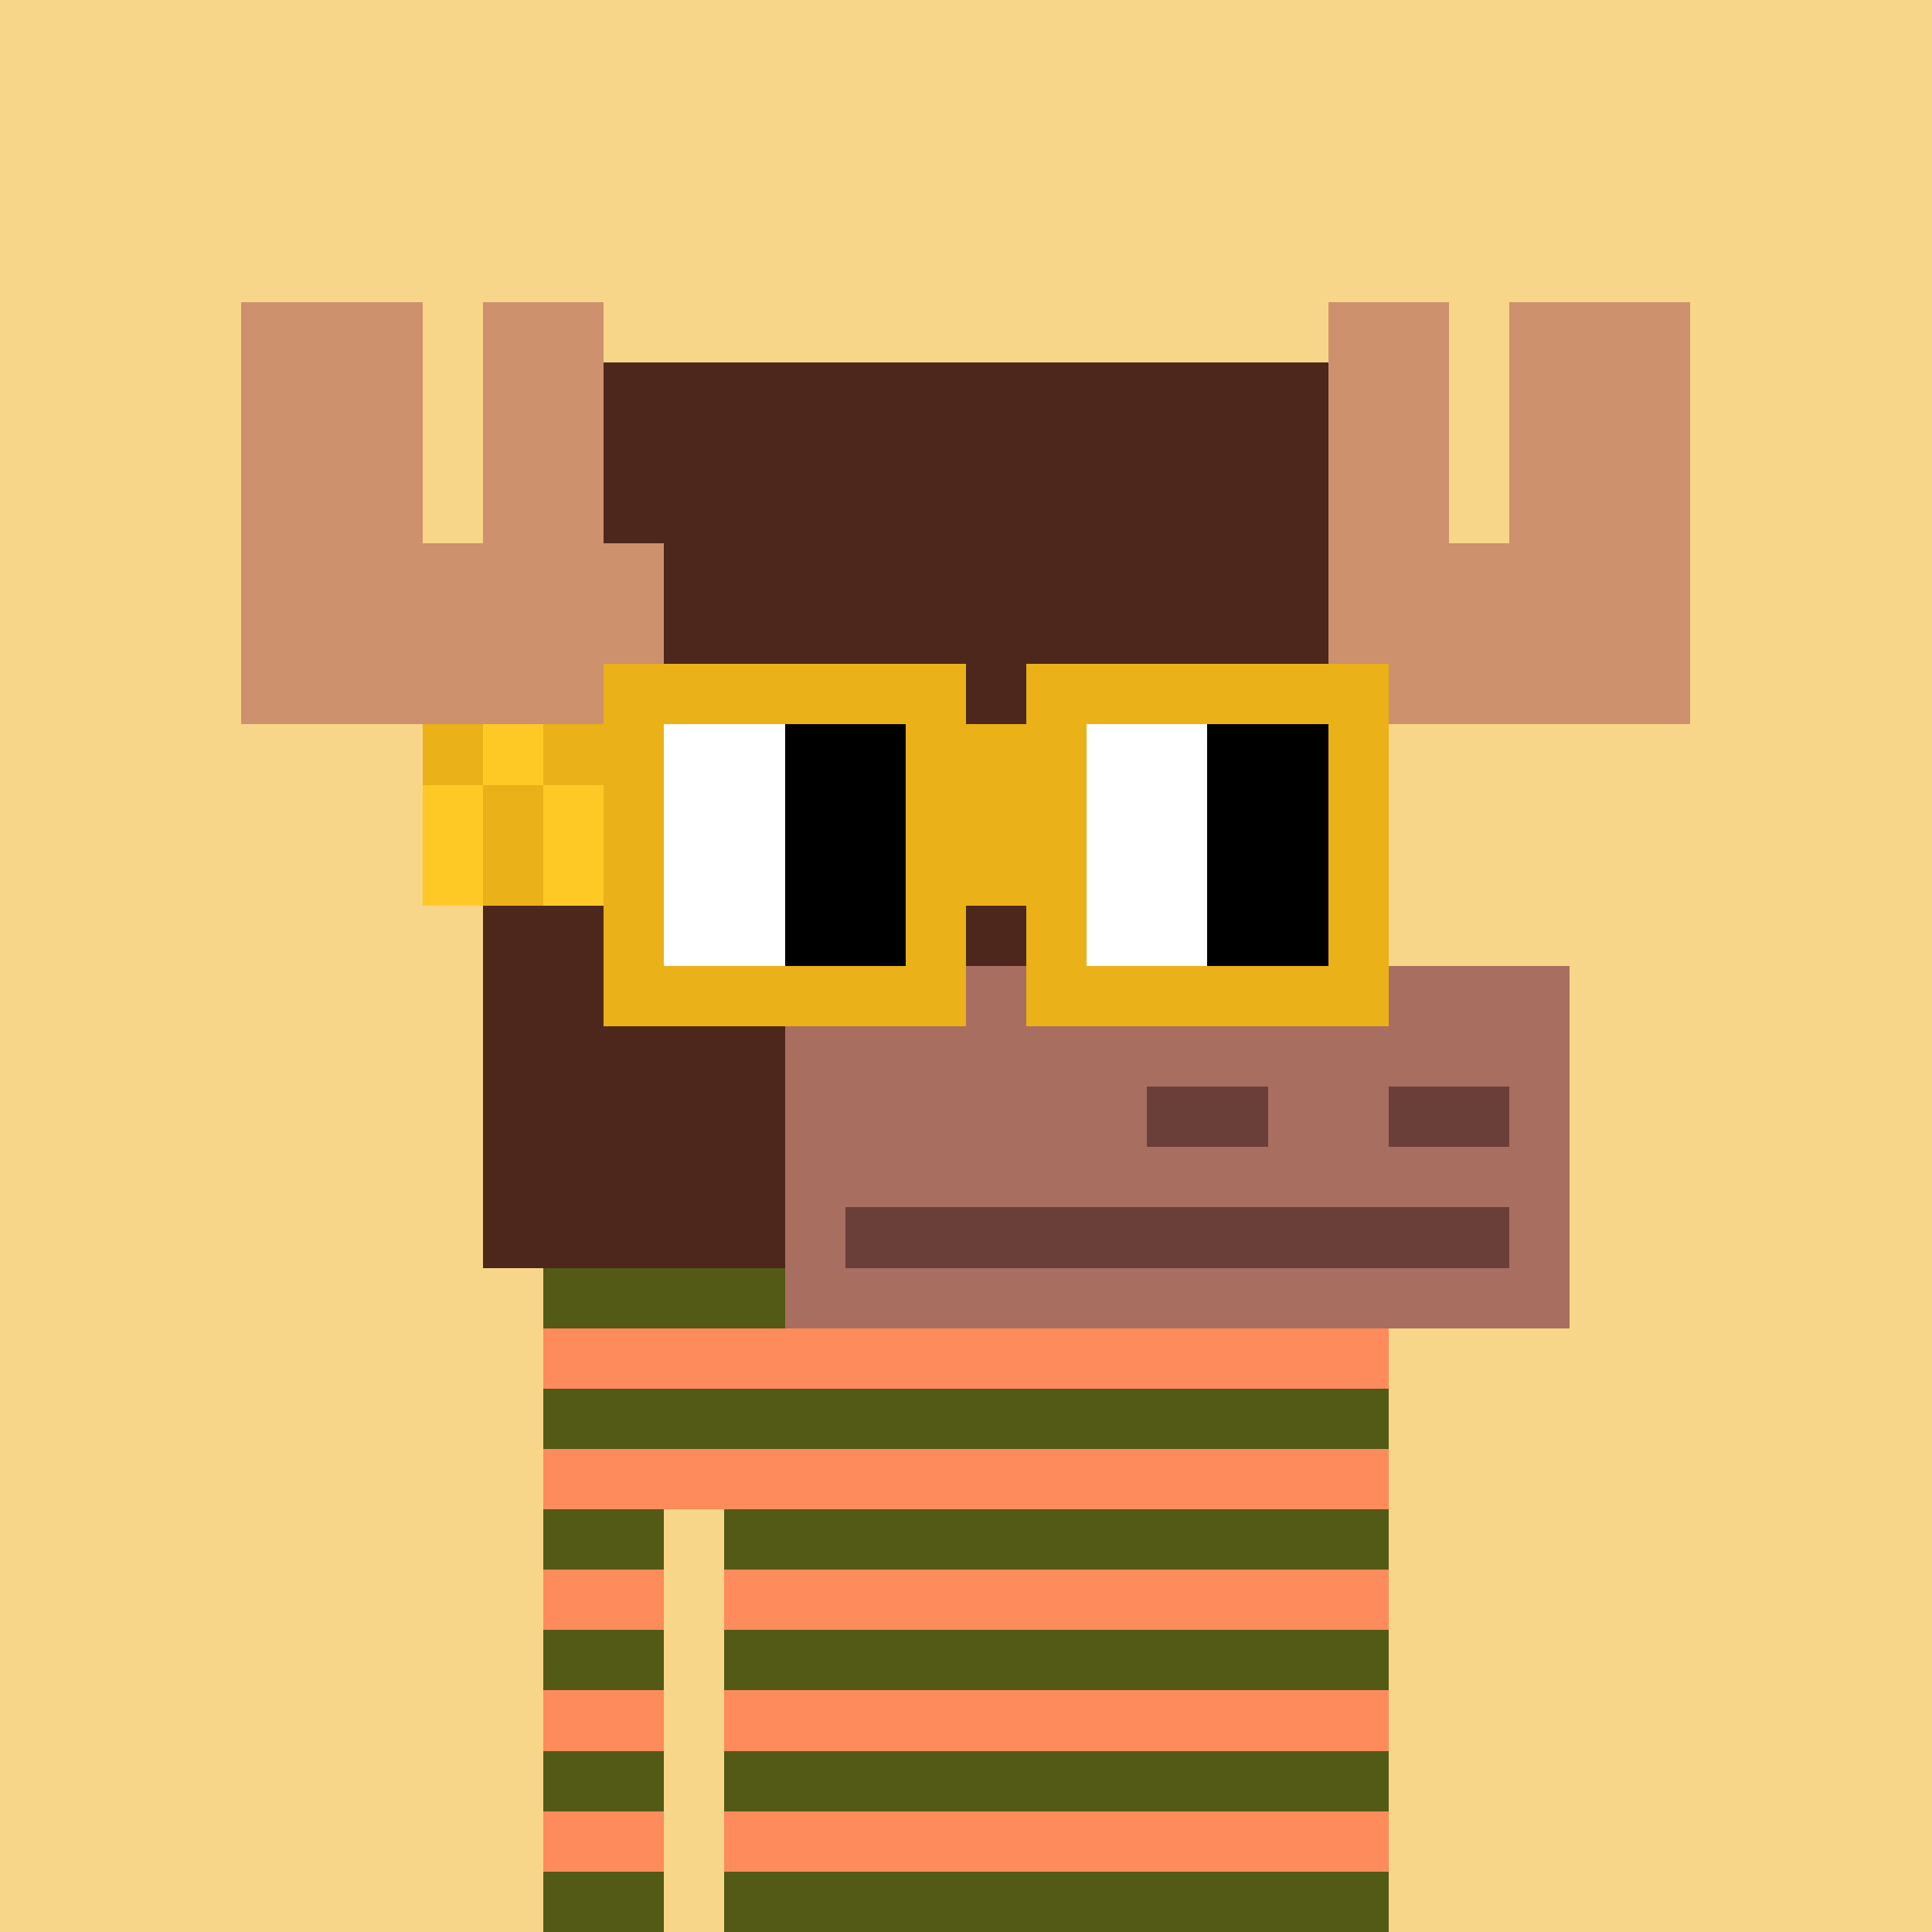
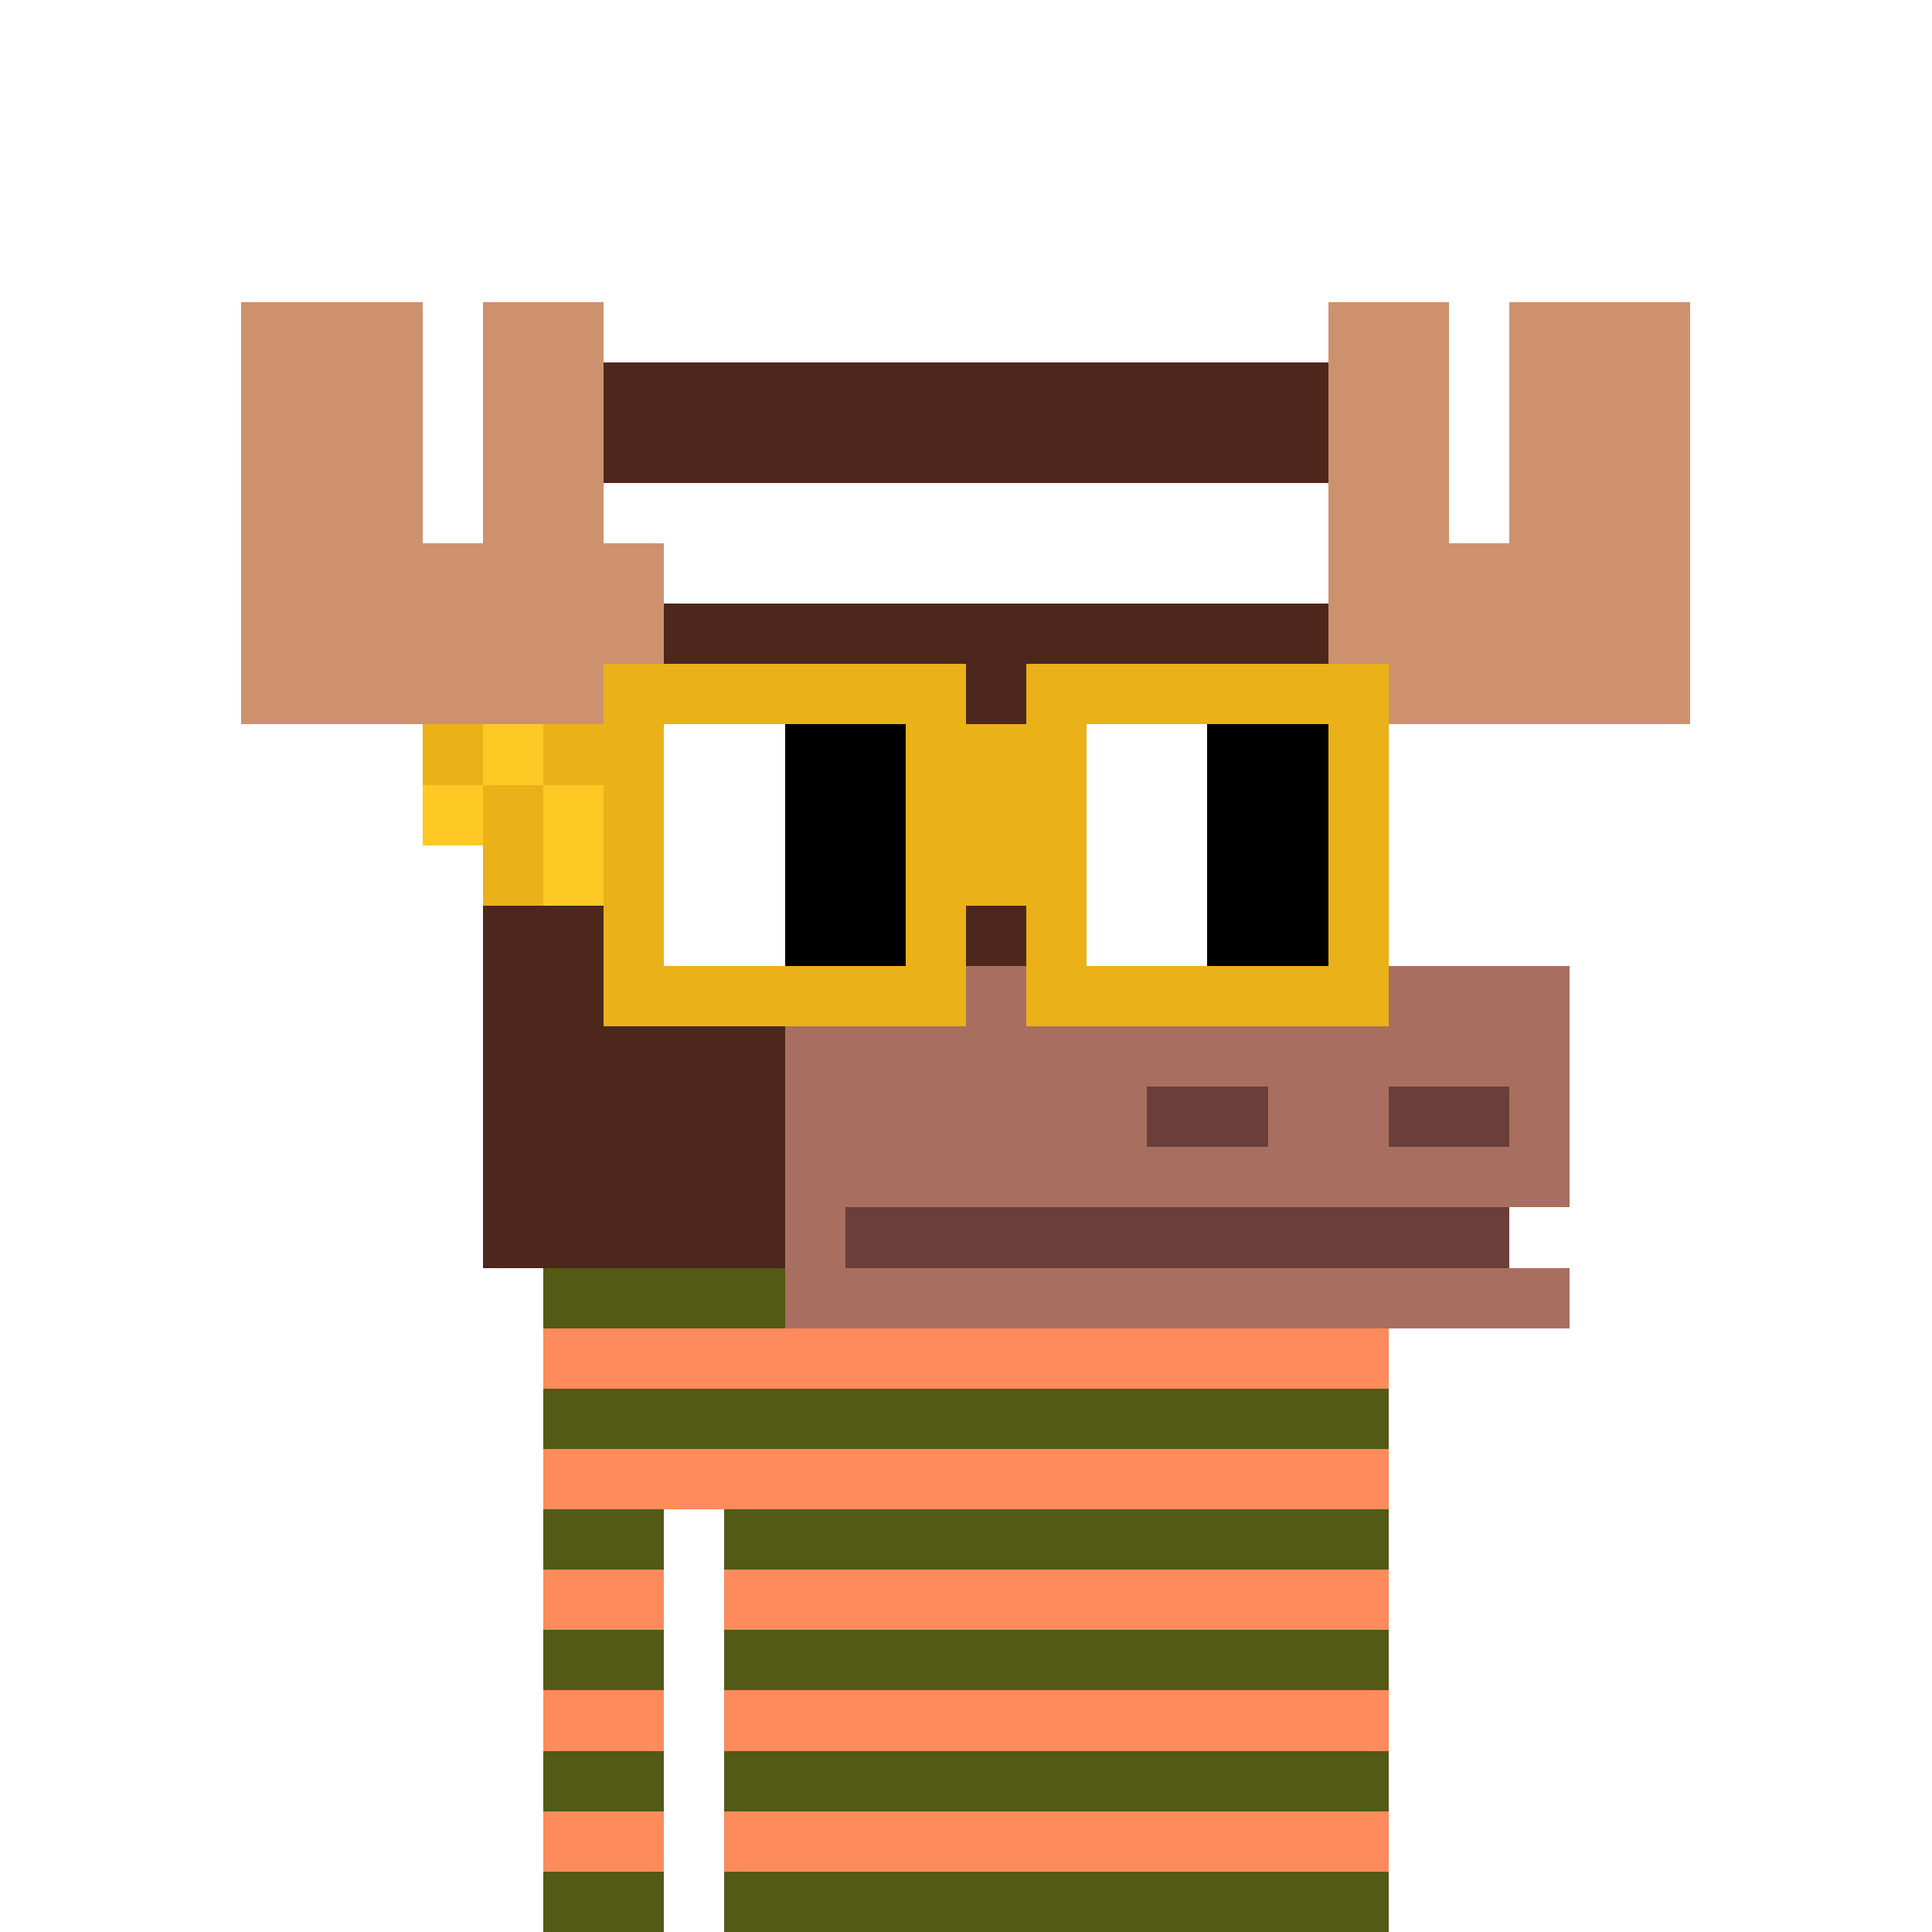
<svg xmlns="http://www.w3.org/2000/svg" width="320" height="320" viewBox="0 0 320 320" shape-rendering="crispEdges">
-   <rect width="100%" height="100%" fill="#f8d689" />
  <rect width="140" height="10" x="90" y="210" fill="#fd8b5b" />
  <rect width="140" height="10" x="90" y="220" fill="#fd8b5b" />
  <rect width="140" height="10" x="90" y="230" fill="#fd8b5b" />
  <rect width="140" height="10" x="90" y="240" fill="#fd8b5b" />
  <rect width="20" height="10" x="90" y="250" fill="#fd8b5b" />
  <rect width="110" height="10" x="120" y="250" fill="#fd8b5b" />
  <rect width="20" height="10" x="90" y="260" fill="#fd8b5b" />
  <rect width="110" height="10" x="120" y="260" fill="#fd8b5b" />
  <rect width="20" height="10" x="90" y="270" fill="#fd8b5b" />
  <rect width="110" height="10" x="120" y="270" fill="#fd8b5b" />
  <rect width="20" height="10" x="90" y="280" fill="#fd8b5b" />
  <rect width="110" height="10" x="120" y="280" fill="#fd8b5b" />
  <rect width="20" height="10" x="90" y="290" fill="#fd8b5b" />
  <rect width="110" height="10" x="120" y="290" fill="#fd8b5b" />
  <rect width="20" height="10" x="90" y="300" fill="#fd8b5b" />
  <rect width="110" height="10" x="120" y="300" fill="#fd8b5b" />
  <rect width="20" height="10" x="90" y="310" fill="#fd8b5b" />
  <rect width="110" height="10" x="120" y="310" fill="#fd8b5b" />
  <rect width="140" height="10" x="90" y="210" fill="#535a15" />
  <rect width="140" height="10" x="90" y="230" fill="#535a15" />
  <rect width="20" height="10" x="90" y="250" fill="#535a15" />
  <rect width="110" height="10" x="120" y="250" fill="#535a15" />
  <rect width="20" height="10" x="90" y="270" fill="#535a15" />
  <rect width="110" height="10" x="120" y="270" fill="#535a15" />
  <rect width="20" height="10" x="90" y="290" fill="#535a15" />
  <rect width="110" height="10" x="120" y="290" fill="#535a15" />
  <rect width="20" height="10" x="90" y="310" fill="#535a15" />
  <rect width="110" height="10" x="120" y="310" fill="#535a15" />
  <rect width="30" height="10" x="40" y="50" fill="#cd916d" />
  <rect width="20" height="10" x="80" y="50" fill="#cd916d" />
  <rect width="20" height="10" x="220" y="50" fill="#cd916d" />
  <rect width="30" height="10" x="250" y="50" fill="#cd916d" />
  <rect width="30" height="10" x="40" y="60" fill="#cd916d" />
  <rect width="20" height="10" x="80" y="60" fill="#cd916d" />
  <rect width="120" height="10" x="100" y="60" fill="#4d271b" />
  <rect width="20" height="10" x="220" y="60" fill="#cd916d" />
  <rect width="30" height="10" x="250" y="60" fill="#cd916d" />
  <rect width="30" height="10" x="40" y="70" fill="#cd916d" />
  <rect width="20" height="10" x="80" y="70" fill="#cd916d" />
  <rect width="120" height="10" x="100" y="70" fill="#4d271b" />
  <rect width="20" height="10" x="220" y="70" fill="#cd916d" />
  <rect width="30" height="10" x="250" y="70" fill="#cd916d" />
  <rect width="30" height="10" x="40" y="80" fill="#cd916d" />
  <rect width="20" height="10" x="80" y="80" fill="#cd916d" />
-   <rect width="120" height="10" x="100" y="80" fill="#4d271b" />
  <rect width="20" height="10" x="220" y="80" fill="#cd916d" />
  <rect width="30" height="10" x="250" y="80" fill="#cd916d" />
  <rect width="70" height="10" x="40" y="90" fill="#cd916d" />
-   <rect width="110" height="10" x="110" y="90" fill="#4d271b" />
  <rect width="60" height="10" x="220" y="90" fill="#cd916d" />
  <rect width="70" height="10" x="40" y="100" fill="#cd916d" />
  <rect width="110" height="10" x="110" y="100" fill="#4d271b" />
  <rect width="60" height="10" x="220" y="100" fill="#cd916d" />
  <rect width="70" height="10" x="40" y="110" fill="#cd916d" />
  <rect width="110" height="10" x="110" y="110" fill="#4d271b" />
  <rect width="60" height="10" x="220" y="110" fill="#cd916d" />
  <rect width="140" height="10" x="80" y="120" fill="#4d271b" />
  <rect width="150" height="10" x="80" y="130" fill="#4d271b" />
  <rect width="150" height="10" x="80" y="140" fill="#4d271b" />
  <rect width="150" height="10" x="80" y="150" fill="#4d271b" />
  <rect width="50" height="10" x="80" y="160" fill="#4d271b" />
  <rect width="130" height="10" x="130" y="160" fill="#a86f60" />
  <rect width="50" height="10" x="80" y="170" fill="#4d271b" />
  <rect width="130" height="10" x="130" y="170" fill="#a86f60" />
  <rect width="50" height="10" x="80" y="180" fill="#4d271b" />
  <rect width="60" height="10" x="130" y="180" fill="#a86f60" />
  <rect width="20" height="10" x="190" y="180" fill="#6b3f39" />
  <rect width="20" height="10" x="210" y="180" fill="#a86f60" />
  <rect width="20" height="10" x="230" y="180" fill="#6b3f39" />
  <rect width="10" height="10" x="250" y="180" fill="#a86f60" />
  <rect width="50" height="10" x="80" y="190" fill="#4d271b" />
  <rect width="130" height="10" x="130" y="190" fill="#a86f60" />
  <rect width="50" height="10" x="80" y="200" fill="#4d271b" />
  <rect width="10" height="10" x="130" y="200" fill="#a86f60" />
  <rect width="110" height="10" x="140" y="200" fill="#6b3f39" />
-   <rect width="10" height="10" x="250" y="200" fill="#a86f60" />
  <rect width="130" height="10" x="130" y="210" fill="#a86f60" />
  <rect width="60" height="10" x="100" y="110" fill="#eab118" />
  <rect width="60" height="10" x="170" y="110" fill="#eab118" />
  <rect width="10" height="10" x="70" y="120" fill="#eab118" />
  <rect width="10" height="10" x="80" y="120" fill="#ffc925" />
  <rect width="20" height="10" x="90" y="120" fill="#eab118" />
  <rect width="20" height="10" x="110" y="120" fill="#ffffff" />
  <rect width="20" height="10" x="130" y="120" fill="#000000" />
  <rect width="30" height="10" x="150" y="120" fill="#eab118" />
  <rect width="20" height="10" x="180" y="120" fill="#ffffff" />
  <rect width="20" height="10" x="200" y="120" fill="#000000" />
  <rect width="10" height="10" x="220" y="120" fill="#eab118" />
  <rect width="10" height="10" x="70" y="130" fill="#ffc925" />
  <rect width="10" height="10" x="80" y="130" fill="#eab118" />
  <rect width="10" height="10" x="90" y="130" fill="#ffc925" />
  <rect width="10" height="10" x="100" y="130" fill="#eab118" />
  <rect width="20" height="10" x="110" y="130" fill="#ffffff" />
  <rect width="20" height="10" x="130" y="130" fill="#000000" />
  <rect width="30" height="10" x="150" y="130" fill="#eab118" />
  <rect width="20" height="10" x="180" y="130" fill="#ffffff" />
  <rect width="20" height="10" x="200" y="130" fill="#000000" />
  <rect width="10" height="10" x="220" y="130" fill="#eab118" />
-   <rect width="10" height="10" x="70" y="140" fill="#ffc925" />
  <rect width="10" height="10" x="80" y="140" fill="#eab118" />
  <rect width="10" height="10" x="90" y="140" fill="#ffc925" />
  <rect width="10" height="10" x="100" y="140" fill="#eab118" />
  <rect width="20" height="10" x="110" y="140" fill="#ffffff" />
  <rect width="20" height="10" x="130" y="140" fill="#000000" />
  <rect width="30" height="10" x="150" y="140" fill="#eab118" />
  <rect width="20" height="10" x="180" y="140" fill="#ffffff" />
  <rect width="20" height="10" x="200" y="140" fill="#000000" />
  <rect width="10" height="10" x="220" y="140" fill="#eab118" />
  <rect width="10" height="10" x="100" y="150" fill="#eab118" />
  <rect width="20" height="10" x="110" y="150" fill="#ffffff" />
  <rect width="20" height="10" x="130" y="150" fill="#000000" />
  <rect width="10" height="10" x="150" y="150" fill="#eab118" />
  <rect width="10" height="10" x="170" y="150" fill="#eab118" />
  <rect width="20" height="10" x="180" y="150" fill="#ffffff" />
  <rect width="20" height="10" x="200" y="150" fill="#000000" />
  <rect width="10" height="10" x="220" y="150" fill="#eab118" />
  <rect width="60" height="10" x="100" y="160" fill="#eab118" />
  <rect width="60" height="10" x="170" y="160" fill="#eab118" />
</svg>